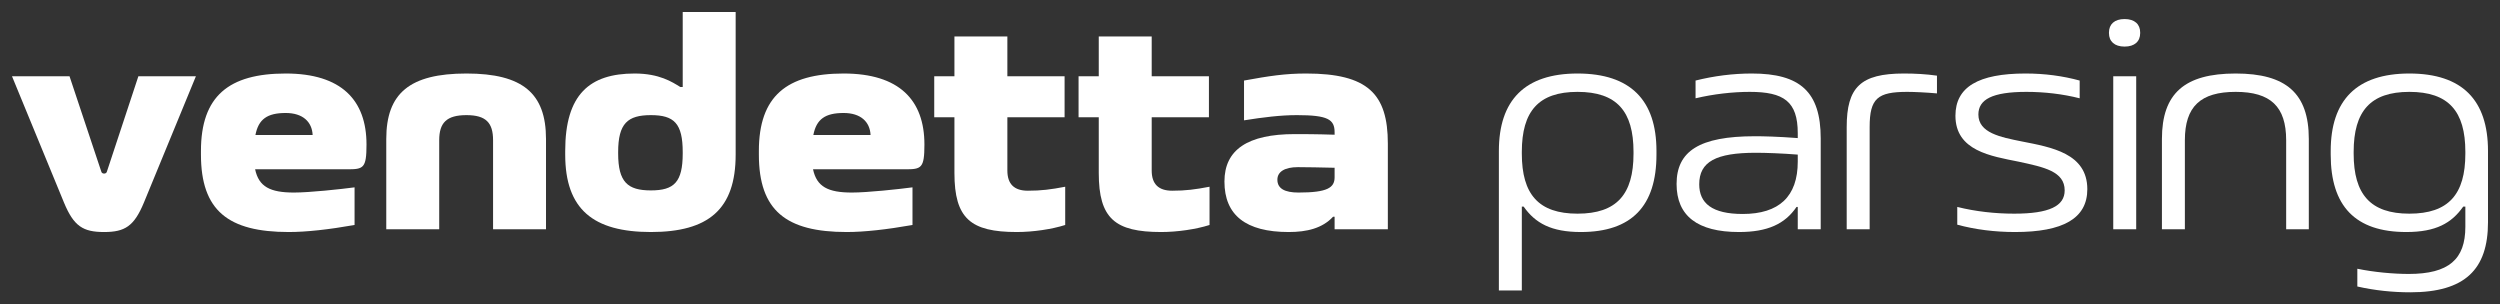
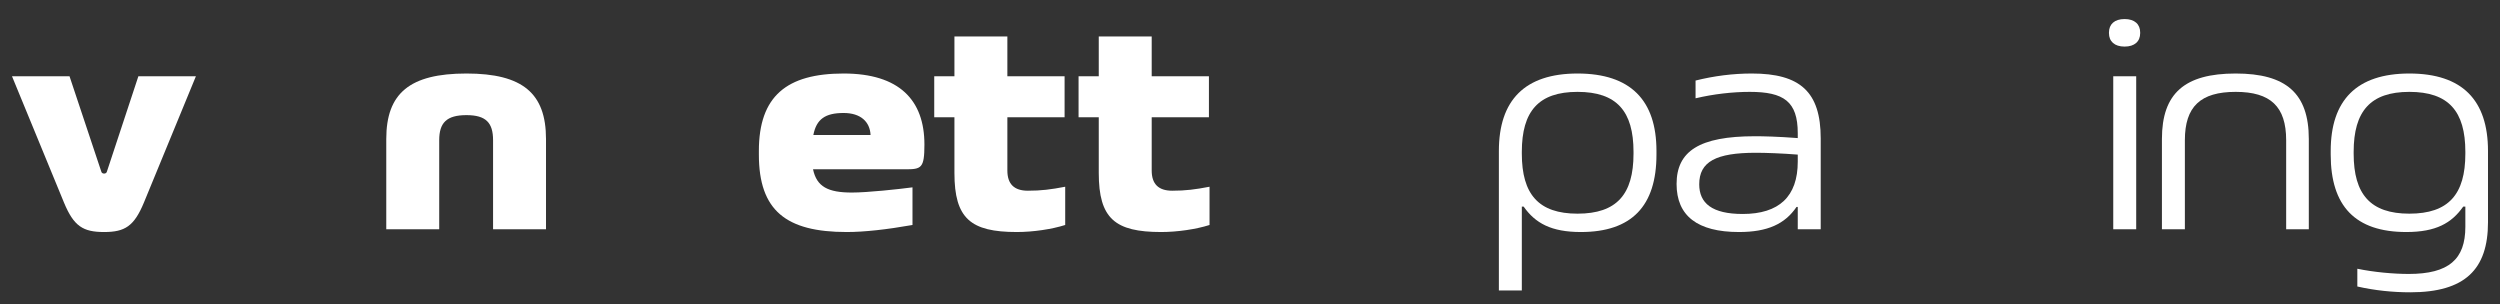
<svg xmlns="http://www.w3.org/2000/svg" viewBox="5999.616 5221.876 245.094 29.833">
  <rect x="5999.616" y="5221.876" width="245.094" height="29.833" fill="#333333" stroke="none" />
  <path fill="white" stroke="none" fill-opacity="1" stroke-width="1.176" stroke-opacity="1" baseline-shift="baseline" color-interpolation-filters="linearRGB" color-interpolation="sRGB" font-stretch="normal" id="tSvg4229f399e6" d="M 6000.792 5229.353 C 6002.672 5229.353 6004.552 5229.353 6006.432 5229.353 C 6007.472 5232.473 6008.512 5235.593 6009.552 5238.713 C 6009.582 5238.833 6009.702 5238.893 6009.822 5238.893 C 6009.942 5238.893 6010.062 5238.833 6010.092 5238.713 C 6011.122 5235.593 6012.152 5232.473 6013.182 5229.353 C 6015.062 5229.353 6016.942 5229.353 6018.822 5229.353 C 6017.122 5233.483 6015.422 5237.613 6013.722 5241.743 C 6012.762 5244.053 6011.862 5244.623 6009.822 5244.623 C 6007.752 5244.623 6006.852 5244.053 6005.892 5241.743C 6004.192 5237.613 6002.492 5233.483 6000.792 5229.353Z" />
-   <path fill="white" stroke="none" fill-opacity="1" stroke-width="1.176" stroke-opacity="1" baseline-shift="baseline" color-interpolation-filters="linearRGB" color-interpolation="sRGB" font-stretch="normal" id="tSvg177dfcf2824" d="M 6035.547 5236.043 C 6035.547 5238.383 6035.247 5238.473 6033.657 5238.473 C 6030.647 5238.473 6027.637 5238.473 6024.627 5238.473 C 6024.987 5240.183 6026.097 5240.753 6028.437 5240.753 C 6029.967 5240.753 6033.027 5240.423 6034.377 5240.243 C 6034.377 5241.473 6034.377 5242.703 6034.377 5243.933 C 6031.827 5244.383 6029.637 5244.623 6027.927 5244.623 C 6021.987 5244.623 6019.317 5242.523 6019.317 5237.033 C 6019.317 5236.913 6019.317 5236.793 6019.317 5236.673 C 6019.317 5231.303 6022.047 5229.083 6027.627 5229.083C 6033.087 5229.083 6035.547 5231.693 6035.547 5236.043Z M 6024.657 5235.113 C 6026.527 5235.113 6028.397 5235.113 6030.267 5235.113 C 6030.207 5233.823 6029.307 5232.953 6027.627 5232.953C 6025.827 5232.953 6024.957 5233.553 6024.657 5235.113Z" />
  <path fill="white" stroke="none" fill-opacity="1" stroke-width="1.176" stroke-opacity="1" baseline-shift="baseline" color-interpolation-filters="linearRGB" color-interpolation="sRGB" font-stretch="normal" id="tSvg153b4aaf075" d="M 6037.485 5235.503 C 6037.485 5231.033 6039.765 5229.083 6045.345 5229.083 C 6050.865 5229.083 6053.145 5231.033 6053.145 5235.503 C 6053.145 5238.453 6053.145 5241.403 6053.145 5244.353 C 6051.415 5244.353 6049.685 5244.353 6047.955 5244.353 C 6047.955 5241.443 6047.955 5238.533 6047.955 5235.623 C 6047.955 5233.913 6047.265 5233.163 6045.345 5233.163 C 6043.395 5233.163 6042.675 5233.913 6042.675 5235.623 C 6042.675 5238.533 6042.675 5241.443 6042.675 5244.353 C 6040.945 5244.353 6039.215 5244.353 6037.485 5244.353C 6037.485 5241.403 6037.485 5238.453 6037.485 5235.503Z" />
-   <path fill="white" stroke="none" fill-opacity="1" stroke-width="1.176" stroke-opacity="1" baseline-shift="baseline" color-interpolation-filters="linearRGB" color-interpolation="sRGB" font-stretch="normal" id="tSvg14542a38557" d="M 6055.028 5236.673 C 6055.028 5231.123 6057.428 5229.083 6061.838 5229.083 C 6064.268 5229.083 6065.528 5229.923 6066.308 5230.403 C 6066.388 5230.403 6066.468 5230.403 6066.548 5230.403 C 6066.548 5227.953 6066.548 5225.503 6066.548 5223.053 C 6068.278 5223.053 6070.008 5223.053 6071.738 5223.053 C 6071.738 5227.713 6071.738 5232.373 6071.738 5237.033 C 6071.738 5242.403 6069.068 5244.623 6063.428 5244.623 C 6057.788 5244.623 6055.028 5242.403 6055.028 5237.033C 6055.028 5236.913 6055.028 5236.793 6055.028 5236.673Z M 6060.218 5236.913 C 6060.218 5239.733 6061.148 5240.543 6063.428 5240.543 C 6065.708 5240.543 6066.548 5239.733 6066.548 5236.913 C 6066.548 5236.873 6066.548 5236.833 6066.548 5236.793 C 6066.548 5233.973 6065.708 5233.163 6063.428 5233.163 C 6061.148 5233.163 6060.218 5233.973 6060.218 5236.793C 6060.218 5236.833 6060.218 5236.873 6060.218 5236.913Z" />
  <path fill="white" stroke="none" fill-opacity="1" stroke-width="1.176" stroke-opacity="1" baseline-shift="baseline" color-interpolation-filters="linearRGB" color-interpolation="sRGB" font-stretch="normal" id="tSvga5f1afdbe2" d="M 6090.244 5236.043 C 6090.244 5238.383 6089.944 5238.473 6088.354 5238.473 C 6085.344 5238.473 6082.334 5238.473 6079.324 5238.473 C 6079.684 5240.183 6080.794 5240.753 6083.134 5240.753 C 6084.664 5240.753 6087.724 5240.423 6089.074 5240.243 C 6089.074 5241.473 6089.074 5242.703 6089.074 5243.933 C 6086.524 5244.383 6084.334 5244.623 6082.624 5244.623 C 6076.684 5244.623 6074.014 5242.523 6074.014 5237.033 C 6074.014 5236.913 6074.014 5236.793 6074.014 5236.673 C 6074.014 5231.303 6076.744 5229.083 6082.324 5229.083C 6087.784 5229.083 6090.244 5231.693 6090.244 5236.043Z M 6079.354 5235.113 C 6081.224 5235.113 6083.094 5235.113 6084.964 5235.113 C 6084.904 5233.823 6084.004 5232.953 6082.324 5232.953C 6080.524 5232.953 6079.654 5233.553 6079.354 5235.113Z" />
  <path fill="white" stroke="none" fill-opacity="1" stroke-width="1.176" stroke-opacity="1" baseline-shift="baseline" color-interpolation-filters="linearRGB" color-interpolation="sRGB" font-stretch="normal" id="tSvg17a2ebfd655" d="M 6100.386 5240.573 C 6101.706 5240.573 6102.636 5240.453 6104.046 5240.183 C 6104.046 5241.433 6104.046 5242.683 6104.046 5243.933 C 6102.726 5244.353 6100.896 5244.623 6099.306 5244.623 C 6094.776 5244.623 6093.186 5243.303 6093.186 5238.833 C 6093.186 5237.013 6093.186 5235.193 6093.186 5233.373 C 6092.526 5233.373 6091.866 5233.373 6091.206 5233.373 C 6091.206 5232.033 6091.206 5230.693 6091.206 5229.353 C 6091.866 5229.353 6092.526 5229.353 6093.186 5229.353 C 6093.186 5228.053 6093.186 5226.753 6093.186 5225.453 C 6094.916 5225.453 6096.646 5225.453 6098.376 5225.453 C 6098.376 5226.753 6098.376 5228.053 6098.376 5229.353 C 6100.246 5229.353 6102.116 5229.353 6103.986 5229.353 C 6103.986 5230.693 6103.986 5232.033 6103.986 5233.373 C 6102.116 5233.373 6100.246 5233.373 6098.376 5233.373 C 6098.376 5235.113 6098.376 5236.853 6098.376 5238.593C 6098.376 5239.913 6099.036 5240.573 6100.386 5240.573Z" />
  <path fill="white" stroke="none" fill-opacity="1" stroke-width="1.176" stroke-opacity="1" baseline-shift="baseline" color-interpolation-filters="linearRGB" color-interpolation="sRGB" font-stretch="normal" id="tSvg11dcd9a422e" d="M 6114.536 5240.573 C 6115.856 5240.573 6116.786 5240.453 6118.196 5240.183 C 6118.196 5241.433 6118.196 5242.683 6118.196 5243.933 C 6116.876 5244.353 6115.046 5244.623 6113.456 5244.623 C 6108.926 5244.623 6107.336 5243.303 6107.336 5238.833 C 6107.336 5237.013 6107.336 5235.193 6107.336 5233.373 C 6106.676 5233.373 6106.016 5233.373 6105.356 5233.373 C 6105.356 5232.033 6105.356 5230.693 6105.356 5229.353 C 6106.016 5229.353 6106.676 5229.353 6107.336 5229.353 C 6107.336 5228.053 6107.336 5226.753 6107.336 5225.453 C 6109.066 5225.453 6110.796 5225.453 6112.526 5225.453 C 6112.526 5226.753 6112.526 5228.053 6112.526 5229.353 C 6114.396 5229.353 6116.266 5229.353 6118.136 5229.353 C 6118.136 5230.693 6118.136 5232.033 6118.136 5233.373 C 6116.266 5233.373 6114.396 5233.373 6112.526 5233.373 C 6112.526 5235.113 6112.526 5236.853 6112.526 5238.593C 6112.526 5239.913 6113.186 5240.573 6114.536 5240.573Z" />
-   <path fill="white" stroke="none" fill-opacity="1" stroke-width="1.176" stroke-opacity="1" baseline-shift="baseline" color-interpolation-filters="linearRGB" color-interpolation="sRGB" font-stretch="normal" id="tSvg13df62431b" d="M 6127.667 5229.083 C 6133.697 5229.083 6135.677 5231.063 6135.677 5235.953 C 6135.677 5238.753 6135.677 5241.553 6135.677 5244.353 C 6133.937 5244.353 6132.197 5244.353 6130.457 5244.353 C 6130.457 5243.943 6130.457 5243.533 6130.457 5243.123 C 6130.407 5243.123 6130.357 5243.123 6130.307 5243.123 C 6129.257 5244.263 6127.727 5244.623 6125.957 5244.623 C 6121.757 5244.623 6119.657 5242.973 6119.657 5239.673 C 6119.657 5236.553 6121.937 5235.023 6126.557 5235.023 C 6127.277 5235.023 6128.627 5235.023 6130.457 5235.083 C 6130.457 5235.003 6130.457 5234.923 6130.457 5234.843 C 6130.457 5233.583 6129.797 5233.163 6126.767 5233.163 C 6125.147 5233.163 6123.467 5233.373 6121.577 5233.673 C 6121.577 5232.373 6121.577 5231.073 6121.577 5229.773C 6124.037 5229.323 6125.627 5229.083 6127.667 5229.083Z M 6124.847 5239.493 C 6124.847 5240.363 6125.567 5240.753 6126.917 5240.753 C 6129.767 5240.753 6130.457 5240.273 6130.457 5239.253 C 6130.457 5238.943 6130.457 5238.633 6130.457 5238.323 C 6129.167 5238.293 6127.697 5238.263 6126.857 5238.263C 6125.567 5238.263 6124.847 5238.713 6124.847 5239.493Z" />
  <path fill="white" stroke="none" fill-opacity="1" stroke-width="1.176" stroke-opacity="1" baseline-shift="baseline" color-interpolation-filters="linearRGB" color-interpolation="sRGB" font-stretch="normal" id="tSvg7622bbfa2c" d="M 6162.012 5237.033 C 6162.012 5242.073 6159.582 5244.623 6154.602 5244.623 C 6151.692 5244.623 6150.132 5243.753 6148.992 5242.133 C 6148.932 5242.133 6148.872 5242.133 6148.812 5242.133 C 6148.812 5244.873 6148.812 5247.613 6148.812 5250.353 C 6148.062 5250.353 6147.312 5250.353 6146.562 5250.353 C 6146.562 5245.793 6146.562 5241.233 6146.562 5236.673 C 6146.562 5231.693 6149.112 5229.083 6154.272 5229.083 C 6159.462 5229.083 6162.012 5231.693 6162.012 5236.673C 6162.012 5236.793 6162.012 5236.913 6162.012 5237.033Z M 6148.812 5236.943 C 6148.812 5240.933 6150.462 5242.823 6154.272 5242.823 C 6158.112 5242.823 6159.762 5240.933 6159.762 5236.943 C 6159.762 5236.883 6159.762 5236.823 6159.762 5236.763 C 6159.762 5232.773 6158.112 5230.883 6154.272 5230.883 C 6150.462 5230.883 6148.812 5232.773 6148.812 5236.763C 6148.812 5236.823 6148.812 5236.883 6148.812 5236.943Z" />
  <path fill="white" stroke="none" fill-opacity="1" stroke-width="1.176" stroke-opacity="1" baseline-shift="baseline" color-interpolation-filters="linearRGB" color-interpolation="sRGB" font-stretch="normal" id="tSvg88fc435768" d="M 6171.364 5229.083 C 6176.104 5229.083 6178.114 5230.883 6178.114 5235.443 C 6178.114 5238.413 6178.114 5241.383 6178.114 5244.353 C 6177.364 5244.353 6176.614 5244.353 6175.864 5244.353 C 6175.864 5243.623 6175.864 5242.893 6175.864 5242.163 C 6175.824 5242.163 6175.784 5242.163 6175.744 5242.163 C 6174.604 5243.843 6172.894 5244.623 6170.104 5244.623 C 6166.024 5244.623 6163.984 5243.033 6163.984 5239.913 C 6163.984 5236.703 6166.204 5235.233 6171.664 5235.233 C 6172.474 5235.233 6173.884 5235.263 6175.864 5235.413 C 6175.864 5235.253 6175.864 5235.093 6175.864 5234.933 C 6175.864 5231.813 6174.484 5230.883 6171.154 5230.883 C 6169.504 5230.883 6167.614 5231.093 6165.844 5231.513 C 6165.844 5230.933 6165.844 5230.353 6165.844 5229.773C 6167.644 5229.323 6169.504 5229.083 6171.364 5229.083Z M 6166.204 5239.943 C 6166.204 5241.803 6167.464 5242.853 6170.464 5242.853 C 6174.034 5242.853 6175.864 5241.143 6175.864 5237.723 C 6175.864 5237.493 6175.864 5237.263 6175.864 5237.033 C 6174.364 5236.913 6172.744 5236.853 6171.754 5236.853C 6167.854 5236.853 6166.204 5237.723 6166.204 5239.943Z" />
-   <path fill="white" stroke="none" fill-opacity="1" stroke-width="1.176" stroke-opacity="1" baseline-shift="baseline" color-interpolation-filters="linearRGB" color-interpolation="sRGB" font-stretch="normal" id="tSvg9bb26bd25d" d="M 6186.602 5230.883 C 6183.692 5230.883 6182.912 5231.513 6182.912 5234.333 C 6182.912 5237.673 6182.912 5241.013 6182.912 5244.353 C 6182.162 5244.353 6181.412 5244.353 6180.662 5244.353 C 6180.662 5241.013 6180.662 5237.673 6180.662 5234.333 C 6180.662 5230.433 6182.012 5229.083 6186.272 5229.083 C 6187.382 5229.083 6188.462 5229.143 6189.512 5229.293 C 6189.512 5229.873 6189.512 5230.453 6189.512 5231.033C 6188.522 5230.943 6187.292 5230.883 6186.602 5230.883Z" />
-   <path fill="white" stroke="none" fill-opacity="1" stroke-width="1.176" stroke-opacity="1" baseline-shift="baseline" color-interpolation-filters="linearRGB" color-interpolation="sRGB" font-stretch="normal" id="tSvg9a91a447b6" d="M 6197.502 5237.723 C 6194.832 5237.183 6191.322 5236.673 6191.322 5233.223 C 6191.322 5230.403 6193.572 5229.083 6198.192 5229.083 C 6200.082 5229.083 6201.852 5229.323 6203.502 5229.773 C 6203.502 5230.353 6203.502 5230.933 6203.502 5231.513 C 6201.852 5231.093 6200.052 5230.883 6198.282 5230.883 C 6194.922 5230.883 6193.572 5231.633 6193.572 5233.103 C 6193.572 5234.903 6195.732 5235.323 6197.832 5235.743 C 6200.742 5236.313 6204.252 5236.913 6204.252 5240.423 C 6204.252 5243.303 6201.852 5244.623 6197.172 5244.623 C 6195.192 5244.623 6193.272 5244.383 6191.502 5243.903 C 6191.502 5243.323 6191.502 5242.743 6191.502 5242.163 C 6193.302 5242.613 6195.222 5242.823 6197.082 5242.823 C 6200.532 5242.823 6202.032 5242.073 6202.032 5240.543C 6202.032 5238.683 6200.022 5238.263 6197.502 5237.723Z" />
  <path fill="white" stroke="none" fill-opacity="1" stroke-width="1.176" stroke-opacity="1" baseline-shift="baseline" color-interpolation-filters="linearRGB" color-interpolation="sRGB" font-stretch="normal" id="tSvge92636e5b8" d="M 6206.794 5229.353 C 6207.544 5229.353 6208.294 5229.353 6209.044 5229.353 C 6209.044 5234.353 6209.044 5239.353 6209.044 5244.353 C 6208.294 5244.353 6207.544 5244.353 6206.794 5244.353C 6206.794 5239.353 6206.794 5234.353 6206.794 5229.353Z M 6206.374 5225.123 C 6206.374 5225.103 6206.374 5225.083 6206.374 5225.063 C 6206.374 5224.253 6206.914 5223.743 6207.904 5223.743 C 6208.894 5223.743 6209.434 5224.253 6209.434 5225.063 C 6209.434 5225.083 6209.434 5225.103 6209.434 5225.123 C 6209.434 5225.933 6208.894 5226.443 6207.904 5226.443C 6206.914 5226.443 6206.374 5225.933 6206.374 5225.123Z" />
  <path fill="white" stroke="none" fill-opacity="1" stroke-width="1.176" stroke-opacity="1" baseline-shift="baseline" color-interpolation-filters="linearRGB" color-interpolation="sRGB" font-stretch="normal" id="tSvg615526c995" d="M 6211.566 5235.503 C 6211.566 5231.033 6213.786 5229.083 6218.796 5229.083 C 6223.746 5229.083 6225.966 5231.033 6225.966 5235.503 C 6225.966 5238.453 6225.966 5241.403 6225.966 5244.353 C 6225.226 5244.353 6224.486 5244.353 6223.746 5244.353 C 6223.746 5241.443 6223.746 5238.533 6223.746 5235.623 C 6223.746 5232.323 6222.216 5230.883 6218.796 5230.883 C 6215.346 5230.883 6213.816 5232.323 6213.816 5235.623 C 6213.816 5238.533 6213.816 5241.443 6213.816 5244.353 C 6213.066 5244.353 6212.316 5244.353 6211.566 5244.353C 6211.566 5241.403 6211.566 5238.453 6211.566 5235.503Z" />
  <path fill="white" stroke="none" fill-opacity="1" stroke-width="1.176" stroke-opacity="1" baseline-shift="baseline" color-interpolation-filters="linearRGB" color-interpolation="sRGB" font-stretch="normal" id="tSvg14396bc46f9" d="M 6228.113 5236.673 C 6228.113 5231.693 6230.663 5229.083 6235.823 5229.083 C 6241.013 5229.083 6243.533 5231.693 6243.533 5236.673 C 6243.533 5239.003 6243.533 5241.333 6243.533 5243.663 C 6243.533 5248.283 6241.283 5250.533 6235.913 5250.533 C 6234.203 5250.533 6232.433 5250.353 6230.723 5249.963 C 6230.723 5249.383 6230.723 5248.803 6230.723 5248.223 C 6232.313 5248.553 6234.233 5248.733 6235.763 5248.733 C 6239.693 5248.733 6241.313 5247.293 6241.313 5244.113 C 6241.313 5243.453 6241.313 5242.793 6241.313 5242.133 C 6241.243 5242.133 6241.173 5242.133 6241.103 5242.133 C 6239.963 5243.753 6238.433 5244.623 6235.523 5244.623 C 6230.513 5244.623 6228.113 5242.073 6228.113 5237.033C 6228.113 5236.913 6228.113 5236.793 6228.113 5236.673Z M 6230.363 5236.943 C 6230.363 5240.933 6232.013 5242.823 6235.823 5242.823 C 6239.663 5242.823 6241.313 5240.933 6241.313 5236.943 C 6241.313 5236.883 6241.313 5236.823 6241.313 5236.763 C 6241.313 5232.773 6239.663 5230.883 6235.823 5230.883 C 6232.013 5230.883 6230.363 5232.773 6230.363 5236.763C 6230.363 5236.823 6230.363 5236.883 6230.363 5236.943Z" />
  <defs> </defs>
</svg>